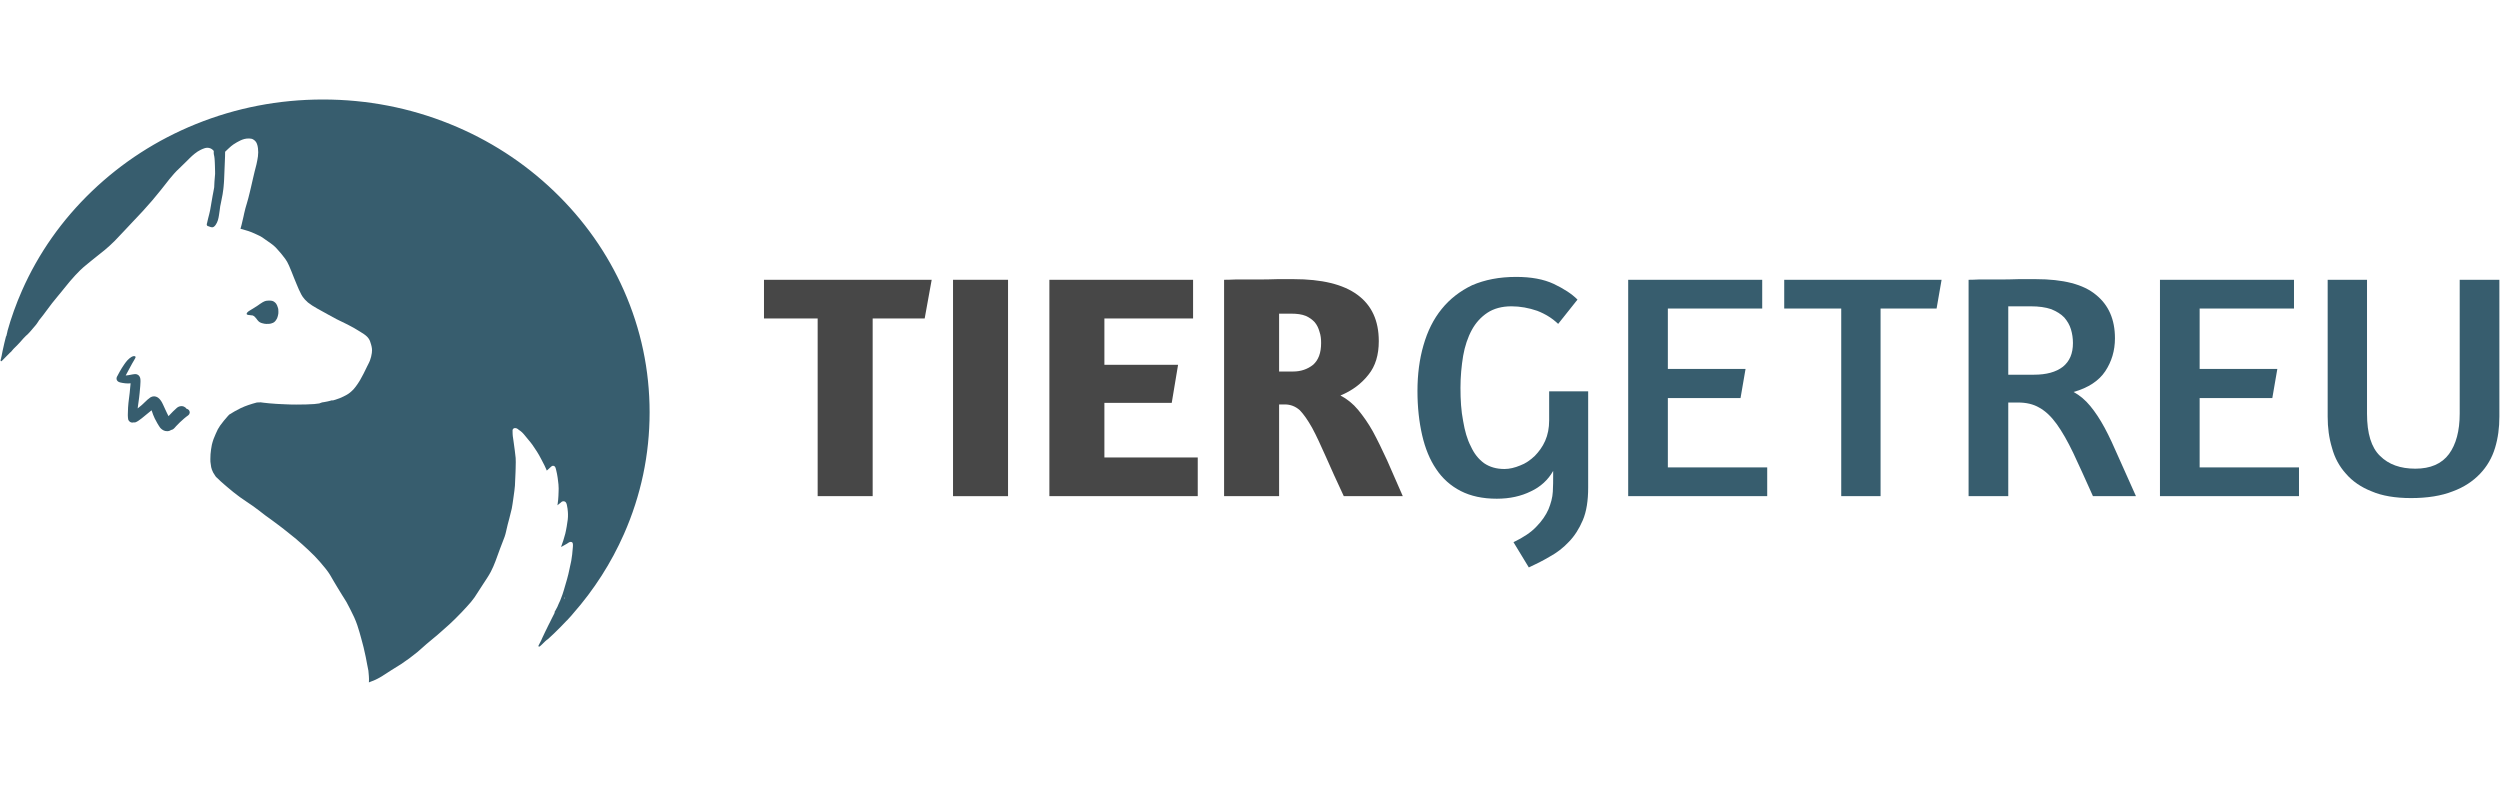
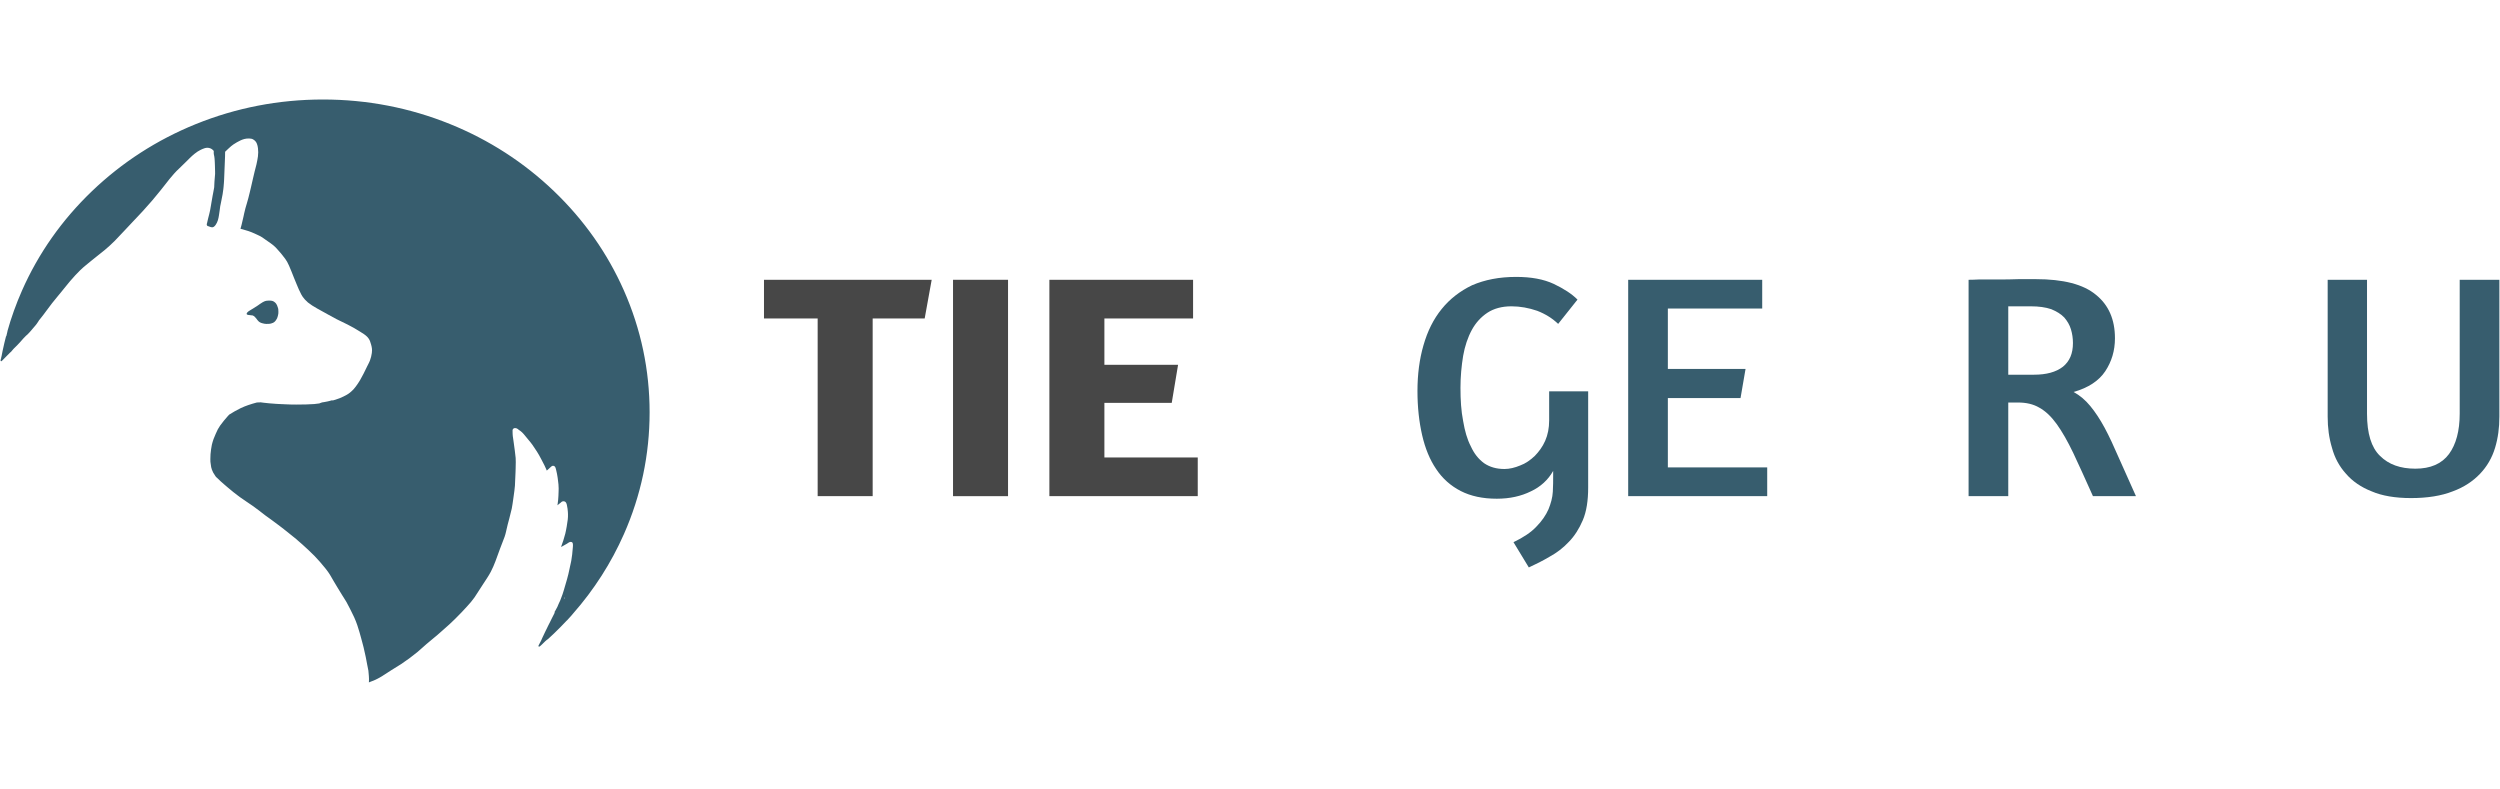
<svg xmlns="http://www.w3.org/2000/svg" width="100%" height="100%" viewBox="0 0 545 172" version="1.1" xml:space="preserve" style="fill-rule:evenodd;clip-rule:evenodd;stroke-linejoin:round;stroke-miterlimit:2;">
  <g transform="matrix(2.138,0,0,2.138,-294.798,-44.43)">
    <g transform="matrix(0.701,0,0,0.672,83.152,-23.716)">
      <g transform="matrix(48.496,0,0,48.496,189.107,141.5)">
        <path d="M0.505,-0.677L0.484,-0.556L0.328,-0.556L0.328,0L0.163,0L0.163,-0.556L0.002,-0.556L0.002,-0.677L0.505,-0.677Z" style="fill:rgb(71,71,71);fill-rule:nonzero;" />
      </g>
      <g transform="matrix(48.496,0,0,48.496,213.695,141.5)">
        <rect x="0.062" y="-0.677" width="0.165" height="0.677" style="fill:rgb(71,71,71);" />
      </g>
      <g transform="matrix(48.496,0,0,48.496,227.71,141.5)">
        <path d="M0.062,-0.677L0.493,-0.677L0.493,-0.556L0.227,-0.556L0.227,-0.411L0.448,-0.411L0.429,-0.292L0.227,-0.292L0.227,-0.121L0.507,-0.121L0.507,0L0.062,0L0.062,-0.677Z" style="fill:rgb(71,71,71);fill-rule:nonzero;" />
      </g>
      <g transform="matrix(48.496,0,0,48.496,253.122,141.5)">
-         <path d="M0.062,-0.677C0.068,-0.677 0.08,-0.677 0.098,-0.678L0.158,-0.678C0.18,-0.678 0.201,-0.678 0.222,-0.679L0.27,-0.679C0.355,-0.679 0.419,-0.663 0.462,-0.63C0.505,-0.597 0.526,-0.549 0.526,-0.485C0.526,-0.442 0.516,-0.407 0.495,-0.38C0.474,-0.352 0.446,-0.33 0.411,-0.315C0.431,-0.304 0.449,-0.289 0.464,-0.27C0.479,-0.251 0.494,-0.229 0.508,-0.203C0.522,-0.176 0.536,-0.146 0.551,-0.112C0.565,-0.078 0.581,-0.041 0.598,0L0.421,0C0.4,-0.047 0.382,-0.088 0.367,-0.124C0.352,-0.159 0.339,-0.189 0.326,-0.214C0.313,-0.238 0.301,-0.256 0.289,-0.269C0.276,-0.281 0.261,-0.287 0.244,-0.287L0.227,-0.287L0.227,0L0.062,0L0.062,-0.677ZM0.227,-0.39L0.269,-0.39C0.292,-0.39 0.312,-0.397 0.329,-0.411C0.345,-0.426 0.353,-0.448 0.353,-0.479C0.353,-0.492 0.352,-0.503 0.348,-0.515C0.345,-0.526 0.341,-0.535 0.334,-0.544C0.327,-0.552 0.318,-0.559 0.307,-0.564C0.295,-0.569 0.281,-0.571 0.264,-0.571L0.227,-0.571L0.227,-0.39Z" style="fill:rgb(71,71,71);fill-rule:nonzero;" />
-       </g>
+         </g>
    </g>
    <g transform="matrix(0.701,0,0,0.672,83.152,-23.716)">
      <g transform="matrix(48.496,0,0,48.496,282.171,141.5)">
        <path d="M0.331,0.144C0.361,0.129 0.384,0.113 0.4,0.095C0.416,0.078 0.428,0.06 0.436,0.041C0.443,0.023 0.448,0.005 0.449,-0.014C0.45,-0.032 0.45,-0.049 0.45,-0.065L0.45,-0.079C0.435,-0.051 0.412,-0.029 0.383,-0.015C0.354,0 0.32,0.008 0.281,0.008C0.239,0.008 0.203,0 0.173,-0.016C0.143,-0.032 0.118,-0.055 0.099,-0.085C0.08,-0.114 0.066,-0.15 0.057,-0.191C0.048,-0.232 0.043,-0.278 0.043,-0.329C0.043,-0.381 0.049,-0.429 0.061,-0.472C0.073,-0.516 0.091,-0.554 0.116,-0.586C0.14,-0.617 0.171,-0.642 0.207,-0.66C0.245,-0.677 0.288,-0.686 0.339,-0.686C0.384,-0.686 0.421,-0.679 0.452,-0.664C0.482,-0.649 0.506,-0.633 0.523,-0.615L0.465,-0.539C0.448,-0.556 0.427,-0.57 0.402,-0.58C0.377,-0.589 0.351,-0.594 0.325,-0.594C0.296,-0.594 0.272,-0.587 0.253,-0.574C0.234,-0.561 0.218,-0.543 0.206,-0.52C0.194,-0.497 0.185,-0.469 0.18,-0.439C0.175,-0.407 0.172,-0.374 0.172,-0.339C0.172,-0.301 0.174,-0.267 0.18,-0.235C0.185,-0.204 0.192,-0.178 0.203,-0.156C0.213,-0.133 0.226,-0.116 0.243,-0.103C0.26,-0.091 0.28,-0.085 0.304,-0.085C0.319,-0.085 0.335,-0.089 0.351,-0.096C0.367,-0.102 0.382,-0.113 0.395,-0.126C0.407,-0.139 0.418,-0.154 0.426,-0.173C0.434,-0.192 0.438,-0.213 0.438,-0.237L0.438,-0.328L0.555,-0.328L0.555,-0.027C0.555,0.014 0.55,0.048 0.539,0.075C0.528,0.102 0.514,0.125 0.497,0.143C0.48,0.162 0.461,0.177 0.44,0.189C0.419,0.202 0.398,0.213 0.377,0.223L0.331,0.144Z" style="fill:rgb(55,93,110);fill-rule:nonzero;" />
      </g>
      <g transform="matrix(48.496,0,0,48.496,311.512,141.5)">
        <path d="M0.07,-0.677L0.472,-0.677L0.472,-0.587L0.189,-0.587L0.189,-0.398L0.422,-0.398L0.407,-0.307L0.189,-0.307L0.189,-0.09L0.487,-0.09L0.487,0L0.07,0L0.07,-0.677Z" style="fill:rgb(55,93,110);fill-rule:nonzero;" />
      </g>
      <g transform="matrix(48.496,0,0,48.496,337.118,141.5)">
-         <path d="M0.482,-0.677L0.467,-0.587L0.299,-0.587L0.299,0L0.181,0L0.181,-0.587L0.01,-0.587L0.01,-0.677L0.482,-0.677Z" style="fill:rgb(55,93,110);fill-rule:nonzero;" />
-       </g>
+         </g>
      <g transform="matrix(48.496,0,0,48.496,361.026,141.5)">
        <path d="M0.07,-0.677C0.075,-0.677 0.085,-0.677 0.102,-0.678L0.158,-0.678C0.179,-0.678 0.199,-0.678 0.22,-0.679L0.271,-0.679C0.354,-0.679 0.414,-0.663 0.452,-0.63C0.49,-0.598 0.509,-0.553 0.509,-0.494C0.509,-0.455 0.499,-0.421 0.48,-0.391C0.461,-0.361 0.429,-0.339 0.385,-0.326C0.404,-0.315 0.42,-0.301 0.435,-0.282C0.45,-0.263 0.464,-0.241 0.478,-0.214C0.492,-0.187 0.506,-0.155 0.521,-0.119C0.536,-0.084 0.553,-0.044 0.572,0L0.443,0C0.42,-0.053 0.401,-0.098 0.384,-0.135C0.367,-0.172 0.35,-0.203 0.334,-0.226C0.318,-0.249 0.301,-0.266 0.282,-0.277C0.264,-0.288 0.243,-0.293 0.218,-0.293L0.189,-0.293L0.189,0L0.07,0L0.07,-0.677ZM0.189,-0.38L0.266,-0.38C0.303,-0.38 0.332,-0.388 0.353,-0.405C0.373,-0.422 0.383,-0.446 0.383,-0.479C0.383,-0.494 0.381,-0.508 0.377,-0.522C0.373,-0.536 0.366,-0.548 0.357,-0.559C0.347,-0.57 0.334,-0.578 0.318,-0.585C0.301,-0.591 0.281,-0.594 0.256,-0.594L0.189,-0.594L0.189,-0.38Z" style="fill:rgb(55,93,110);fill-rule:nonzero;" />
      </g>
      <g transform="matrix(48.496,0,0,48.496,388.863,141.5)">
-         <path d="M0.07,-0.677L0.472,-0.677L0.472,-0.587L0.189,-0.587L0.189,-0.398L0.422,-0.398L0.407,-0.307L0.189,-0.307L0.189,-0.09L0.487,-0.09L0.487,0L0.07,0L0.07,-0.677Z" style="fill:rgb(55,93,110);fill-rule:nonzero;" />
-       </g>
+         </g>
      <g transform="matrix(48.496,0,0,48.496,413.742,141.5)">
        <path d="M0.178,-0.677L0.178,-0.258C0.178,-0.196 0.191,-0.152 0.217,-0.126C0.243,-0.099 0.278,-0.086 0.323,-0.086C0.368,-0.086 0.402,-0.101 0.424,-0.132C0.445,-0.162 0.456,-0.204 0.456,-0.258L0.456,-0.677L0.575,-0.677L0.575,-0.249C0.575,-0.214 0.571,-0.182 0.562,-0.151C0.553,-0.12 0.538,-0.093 0.517,-0.07C0.496,-0.047 0.469,-0.028 0.435,-0.015C0.401,-0.001 0.359,0.006 0.31,0.006C0.263,0.006 0.223,-0.001 0.192,-0.015C0.16,-0.028 0.134,-0.047 0.115,-0.07C0.095,-0.093 0.081,-0.12 0.073,-0.151C0.064,-0.182 0.06,-0.214 0.06,-0.249L0.06,-0.677L0.178,-0.677Z" style="fill:rgb(55,93,110);fill-rule:nonzero;" />
      </g>
    </g>
    <g transform="matrix(0.402,0,0,0.385,32.541,-93.796)">
      <g transform="matrix(0.12,0,0,-0.12,329.593,377.215)">
        <path d="M0,-51.461C-1.164,-51.422 -2.336,-51.277 -3.535,-51.117C-4.684,-50.957 -5.742,-50.684 -7.231,-50.281C-8.422,-49.969 -9.402,-49.676 -10.234,-49.387C-12.309,-48.668 -13.977,-47.762 -15.332,-46.625C-15.902,-46.156 -16.434,-45.637 -16.961,-45.039C-17.109,-44.871 -17.25,-44.699 -17.387,-44.524L-17.52,-44.359C-17.645,-44.199 -17.769,-44.043 -17.898,-43.891L-17.996,-43.781L-18.066,-43.703C-18.551,-43.16 -19.152,-42.481 -19.66,-41.715C-20.023,-41.176 -20.379,-40.629 -20.711,-40.059C-20.805,-39.988 -20.895,-39.895 -20.984,-39.797C-21.371,-39.375 -21.738,-38.93 -22.094,-38.492L-22.246,-38.305L-22.41,-38.106L-22.477,-38.024L-22.539,-37.942L-22.66,-37.793C-22.957,-37.422 -23.254,-37.055 -23.559,-36.695C-23.754,-36.481 -23.949,-36.262 -24.141,-36.043C-24.531,-35.621 -24.902,-35.25 -25.273,-34.914C-25.602,-34.633 -25.945,-34.375 -26.285,-34.129C-26.578,-33.942 -26.875,-33.766 -27.184,-33.602C-27.871,-33.271 -28.645,-32.926 -29.512,-32.574C-29.537,-32.564 -29.561,-32.553 -29.586,-32.543L-29.588,-32.543C-29.598,-32.539 -29.607,-32.535 -29.617,-32.531C-30.309,-32.531 -31.016,-32.508 -31.719,-32.465C-33.113,-32.359 -34.301,-32.188 -35.356,-31.942C-36.328,-31.918 -37.152,-31.84 -37.875,-31.699C-38.379,-31.629 -38.914,-31.496 -39.508,-31.301C-40.148,-31.098 -40.648,-30.817 -41.035,-30.442L-41.113,-30.352L-41.18,-30.277L-41.258,-30.141L-41.309,-30.027L-41.367,-29.871C-41.383,-29.836 -41.398,-29.801 -41.418,-29.711C-41.434,-29.656 -41.441,-29.625 -41.445,-29.586L-41.465,-29.453L-41.481,-29.309C-41.481,-29.156 -41.465,-29.027 -41.422,-28.832C-41.445,-28.789 -41.457,-28.715 -41.457,-28.637C-41.457,-28.402 -41.371,-28.18 -41.313,-28.027C-41.266,-27.887 -41.18,-27.742 -41.035,-27.559C-40.988,-27.508 -40.938,-27.457 -40.883,-27.41L-40.773,-27.27L-40.699,-27.168C-40.602,-26.559 -40.098,-26.024 -39.731,-25.633C-39.102,-24.984 -38.426,-24.367 -37.723,-23.797C-37.168,-23.363 -36.574,-22.977 -35.969,-22.582L-35.402,-22.215C-34.621,-21.699 -33.844,-21.188 -33.051,-20.692C-32.508,-20.348 -31.973,-20.004 -31.426,-19.652C-30.484,-19.043 -29.539,-18.438 -28.574,-17.859C-28.356,-17.727 -28.133,-17.598 -27.898,-17.473C-27.566,-17.234 -27.242,-17 -26.906,-16.77L-26.82,-16.711L-26.707,-16.641L-26.606,-16.594C-25.148,-15.559 -23.641,-14.59 -21.828,-13.43L-20.691,-12.699L-19.66,-12.051L-19.344,-11.797L-19.012,-11.547C-18.734,-11.344 -18.461,-11.145 -18.188,-10.949L-18.02,-10.824L-17.875,-10.727L-17.555,-10.496L-16.668,-9.859C-16.16,-9.488 -15.66,-9.117 -15.156,-8.742L-14.941,-8.57L-14.469,-8.211L-14.316,-8.109C-13.941,-7.832 -13.566,-7.555 -13.188,-7.289L-12.633,-6.906L-12.449,-6.781L-12.356,-6.719C-11.813,-6.352 -11.262,-5.988 -10.691,-5.641C-9.586,-4.813 -8.652,-4.184 -7.672,-3.598C-6.672,-2.992 -5.527,-2.391 -4.172,-1.758C-3.434,-1.398 -2.625,-1.145 -1.863,-0.914C-1.148,-0.688 -0.32,-0.492 0.598,-0.336C1.766,-0.172 3.051,-0.067 4.523,-0.016L4.801,-0.016L5.078,-0.012C5.52,-0.012 5.957,-0.031 6.394,-0.067C6.984,-0.012 7.559,0.012 8.106,0.012C9.414,0.012 10.703,-0.145 11.934,-0.453C13.582,-0.906 14.953,-1.512 16.133,-2.301C17.856,-3.445 19.344,-4.84 20.555,-6.438C21.453,-7.617 22.125,-9.024 22.555,-9.981C22.914,-10.774 23.184,-11.613 23.422,-12.355L23.453,-12.461L23.484,-12.563C23.582,-12.879 23.684,-13.195 23.797,-13.535L23.945,-13.949C24.426,-15.274 25.09,-17.09 25.316,-18.859C25.527,-20.574 25.539,-22.461 25.547,-23.711L25.559,-24.336C25.559,-24.41 25.559,-24.488 25.562,-24.563L25.562,-25.352C25.559,-26.172 25.527,-27.016 25.48,-27.918L25.492,-27.918C25.49,-27.922 25.488,-27.928 25.486,-27.935L25.457,-28.02L25.453,-28.219L25.445,-28.336C25.434,-28.445 25.426,-28.555 25.418,-28.664L25.387,-28.945L25.367,-29.168C25.227,-30.508 24.891,-31.895 24.582,-33.176L24.402,-33.965L24.297,-34.375C23.949,-35.789 23.551,-37.387 22.895,-38.922C22.313,-40.277 21.504,-41.695 20.422,-43.266C19.273,-44.93 18.113,-46.262 16.875,-47.344C15.926,-48.156 14.828,-48.859 13.629,-49.442L13.422,-49.227C12.684,-49.609 11.844,-49.969 10.926,-50.289C10.52,-50.422 10.074,-50.539 9.578,-50.672L9.465,-50.699L9.223,-50.758L9.027,-50.805C8.484,-50.957 7.84,-51.078 6.945,-51.192C6.086,-51.281 5.394,-51.34 4.762,-51.367C4.434,-51.379 4.098,-51.391 3.766,-51.391C3.445,-51.391 3.125,-51.379 2.805,-51.348C1.926,-51.434 1.203,-51.473 0.586,-51.473C0.391,-51.473 0.195,-51.469 0,-51.461Z" style="fill:rgb(55,93,110);fill-rule:nonzero;" />
      </g>
      <g transform="matrix(0.12,0,0,-0.12,303.926,391.973)">
-         <path d="M0,-164.711C-2.332,-164.188 -4.477,-162.801 -6.305,-161.543C-8.211,-160.238 -9.793,-158.391 -10.785,-157.07C-11.688,-155.859 -12.496,-154.492 -13.223,-153.262L-13.285,-153.152L-13.883,-152.137C-14.988,-150.289 -15.801,-148.879 -16.516,-147.574C-18.262,-144.402 -20.008,-141.012 -21.863,-137.215C-24.551,-131.695 -26.414,-125.789 -28.219,-120.078L-28.516,-119.133L-28.523,-119.125C-28.527,-119.125 -28.527,-119.129 -28.531,-119.129L-29.379,-119.805L-29.559,-119.953L-29.742,-120.098L-29.82,-120.16L-29.945,-120.266L-30.074,-120.367L-30.18,-120.457L-30.297,-120.547L-30.426,-120.652L-30.598,-120.793L-30.824,-120.977C-34.906,-124.324 -38.898,-127.789 -42.418,-130.848L-44.496,-132.652C-47.758,-135.477 -51.656,-138.762 -55.813,-141.73C-57.574,-142.98 -59.488,-144.262 -61.566,-145.195C-62.625,-145.676 -63.82,-145.93 -65.02,-145.93C-65.469,-145.93 -65.898,-145.898 -66.305,-145.84C-67.242,-146.098 -68.195,-146.23 -69.129,-146.23C-70.836,-146.23 -72.461,-145.781 -73.828,-144.926C-75.895,-143.625 -77.281,-141.824 -77.945,-139.57C-78.184,-138.781 -78.242,-138.035 -78.289,-137.281C-78.313,-136.973 -78.344,-136.664 -78.375,-136.355L-78.398,-136.113L-78.477,-135.402L-78.582,-134.449C-78.719,-133.18 -78.777,-131.848 -78.777,-130.254L-78.777,-129.93C-78.777,-129.004 -78.762,-128.055 -78.738,-127.07C-78.629,-122.484 -78.5,-117.617 -78.27,-112.938C-77.922,-105.863 -77.031,-98.699 -76.16,-91.68L-76.133,-91.438C-75.723,-88.152 -75.289,-84.656 -74.918,-81.184C-74.68,-78.941 -74.481,-76.629 -74.301,-74.586L-74.266,-74.188L-74.207,-73.484L-74.145,-72.773L-74.125,-72.563L-74.035,-71.535C-73.953,-70.621 -73.871,-69.707 -73.781,-68.793L-73.633,-67.309C-73.504,-66.039 -73.379,-64.773 -73.258,-63.508C-73.145,-62.336 -73.039,-61.168 -72.938,-59.996L-72.926,-59.879L-72.918,-59.766L-72.906,-59.633L-72.906,-59.492C-72.961,-59.496 -73.016,-59.504 -73.07,-59.508C-74.609,-59.695 -76.191,-59.809 -77.797,-59.844L-77.965,-59.848L-78.129,-59.852L-78.266,-59.852L-78.371,-59.855L-78.836,-59.855C-80.672,-59.855 -82.512,-59.75 -84.313,-59.535C-88.484,-59.039 -91.809,-58.453 -94.766,-57.695C-97.164,-57.07 -98.797,-56.25 -100.055,-55.035C-101.699,-53.449 -102.676,-51.242 -102.668,-49.133L-102.668,-49.031C-102.625,-47.469 -102.313,-46.129 -101.715,-44.938C-101.461,-44.434 -101.191,-43.945 -100.914,-43.445L-100.766,-43.18L-100.434,-42.59L-99.898,-41.512C-98.793,-39.273 -97.508,-36.688 -96.219,-34.316C-94.867,-31.824 -93.387,-29.18 -91.555,-25.996C-89.867,-23.063 -88.035,-20.293 -86.152,-17.477C-84.234,-14.602 -82.109,-11.543 -79.555,-8.629C-76.953,-5.742 -74.367,-3.484 -71.648,-1.727C-70.516,-0.992 -68.984,-0.098 -67.203,0.305C-66.559,0.449 -65.961,0.519 -65.426,0.519C-64.629,0.519 -63.953,0.352 -63.414,0.016C-62.93,-0.281 -62.367,-0.918 -62.363,-1.742C-62.363,-1.852 -62.375,-1.961 -62.387,-2.074C-62.551,-2.945 -62.984,-3.773 -63.332,-4.445L-63.422,-4.613C-64.051,-5.84 -64.711,-7.051 -65.375,-8.254C-65.879,-9.168 -66.395,-10.074 -66.91,-10.977L-67.25,-11.578C-68.047,-12.957 -68.895,-14.445 -69.719,-15.984L-69.828,-16.195L-69.941,-16.402C-72.34,-20.898 -74.695,-25.434 -77.133,-30.27L-77.492,-30.981L-78.664,-33.301C-79.707,-35.352 -80.797,-37.453 -81.867,-39.52L-82.387,-40.523L-82.695,-41.113L-82.754,-41.223L-83.039,-41.783L-83.273,-42.23L-83.265,-42.23L-83.27,-42.238C-83.227,-42.234 -83.18,-42.23 -83.133,-42.23L-82.797,-42.207C-82.547,-42.191 -82.285,-42.184 -82.02,-42.176L-81.777,-42.168C-78.488,-41.871 -75.301,-41.219 -72.219,-40.586L-72.102,-40.563C-70.981,-40.336 -69.867,-40.113 -68.742,-39.898C-67.664,-39.703 -66.504,-39.504 -65.301,-39.383L-65.164,-39.367L-64.961,-39.348C-64.207,-39.277 -63.492,-39.215 -62.789,-39.215C-61.856,-39.215 -61.055,-39.324 -60.34,-39.547C-58.438,-40.129 -56.93,-41 -55.727,-42.211C-54.113,-43.832 -53.348,-45.703 -52.809,-47.32C-52.254,-48.945 -52.156,-50.949 -52.082,-52.559C-52.047,-53.332 -52.027,-54.102 -52.027,-54.906C-52.027,-55.387 -52.031,-55.883 -52.043,-56.398C-52.102,-59.051 -52.254,-61.926 -52.504,-65.184C-52.906,-70.316 -53.348,-75.453 -53.793,-80.582C-54.383,-87.402 -55.309,-94.313 -56.203,-101.035L-56.246,-101.352C-56.664,-104.406 -57.074,-107.461 -57.457,-110.52C-57.613,-111.75 -57.758,-112.98 -57.887,-114.215L-57.93,-114.602L-57.944,-114.834L-57.961,-114.984C-57.958,-114.982 -57.956,-114.98 -57.953,-114.977L-57.953,-114.98C-57.77,-114.816 -57.586,-114.652 -57.387,-114.48L-57.012,-114.148L-56.895,-114.047L-56.75,-113.922C-56.242,-113.477 -55.723,-113.031 -55.176,-112.563L-55.182,-112.556C-55.176,-112.551 -55.17,-112.546 -55.164,-112.54L-55.07,-112.473L-54.973,-112.395L-54.598,-112.074L-54.219,-111.754L-53.809,-111.406L-53.316,-110.992L-52.828,-110.578L-52.262,-110.094C-51.391,-109.348 -50.516,-108.598 -49.648,-107.844C-46.652,-105.145 -44.016,-102.566 -41.59,-99.965C-40.242,-98.52 -39.012,-97.219 -37.563,-95.945C-36.93,-95.387 -36.281,-94.867 -35.563,-94.293L-35.469,-94.219L-35.125,-93.941C-34.836,-93.711 -34.547,-93.48 -34.262,-93.242L-34.148,-93.148L-34.059,-93.07C-31.996,-90.992 -29.758,-89.617 -27.227,-88.855C-26.074,-88.504 -24.852,-88.324 -23.598,-88.324C-20.621,-88.324 -17.523,-89.367 -14.879,-91.266C-12.902,-92.691 -11.301,-94.633 -10.125,-96.164C-7.062,-100.188 -5.02,-104.883 -3.031,-109.441L-2.82,-109.93C-2.488,-110.695 -2.156,-111.453 -1.82,-112.207C-1.168,-113.676 -0.531,-115.148 0.106,-116.625L0.246,-116.949L0.356,-117.207C1.496,-119.867 2.793,-122.879 4.191,-125.727C5.16,-127.695 6.109,-129.676 7.055,-131.656L7.195,-131.93L7.237,-131.995L7.254,-132.031L7.257,-132.028L7.262,-132.035L7.52,-131.746L8.922,-130.148L9.746,-129.227L9.91,-129.043L9.996,-128.945C12,-126.707 14.488,-123.922 16.969,-121.422C17.887,-120.5 18.828,-119.598 19.769,-118.699C20.5,-118.004 21.227,-117.309 21.945,-116.602C22.125,-116.43 22.301,-116.254 22.48,-116.074L22.621,-115.934L22.898,-115.652C24.363,-114.168 25.875,-112.633 27.738,-111.68C30.109,-110.465 32.305,-109.875 34.457,-109.875C36.34,-109.875 38.18,-110.246 39.637,-110.922C42.211,-112.117 44.207,-113.793 45.418,-115.777C47.383,-116.133 49.195,-117.223 50.391,-118.766C51.449,-120.137 52.035,-121.883 52.047,-123.684C52.047,-124.117 52.02,-124.535 51.969,-124.93C51.66,-127.07 50.582,-128.914 48.938,-130.125C45.695,-132.48 42.664,-135.086 40.074,-137.344C33.981,-142.813 28.301,-148.488 23.199,-154.211L22.875,-154.598C22.281,-155.297 21.691,-155.996 21.106,-156.699L20.984,-156.844C19.707,-158.375 18.391,-159.957 16.656,-161.004C15.32,-161.828 14.039,-162.332 12.844,-162.5C11.789,-163.246 10.77,-163.813 9.727,-164.223C8.023,-164.902 6.277,-165.23 4.387,-165.23C3.012,-165.23 1.574,-165.063 0,-164.711Z" style="fill:rgb(55,93,110);fill-rule:nonzero;" />
-       </g>
+         </g>
      <g transform="matrix(0.12,0,0,-0.12,355.605,323.968)">
        <path d="M0,-1286.27L0.023,-1286.16L0.047,-1285.86L0.07,-1285.75C0.113,-1285.33 0.152,-1284.9 0.184,-1284.48C0.457,-1280.76 0.305,-1277.18 0.117,-1274.16L0.117,-1273.83C0.109,-1273.75 0.106,-1273.66 0.102,-1273.57L0.086,-1273.38L0.055,-1273L0.043,-1272.8C0.008,-1272.32 -0.023,-1271.84 -0.051,-1271.36C-0.242,-1268.02 -0.461,-1264.25 -0.961,-1260.54C-1.496,-1256.76 -2.297,-1252.96 -3.086,-1249.22L-3.316,-1248.11C-3.887,-1245.24 -4.43,-1242.16 -4.926,-1239.27L-5.074,-1238.47L-5.102,-1238.3L-5.187,-1237.83C-5.609,-1235.44 -6.055,-1232.92 -6.531,-1230.44C-7.855,-1223.71 -9.356,-1216.69 -11.117,-1208.98C-12.02,-1205.09 -13.098,-1200.98 -13.981,-1197.61L-14.008,-1197.5L-14.051,-1197.34C-14.465,-1195.76 -14.875,-1194.18 -15.285,-1192.59L-16.051,-1189.61L-16.086,-1189.46L-16.207,-1188.99L-16.305,-1188.62C-17.191,-1185.18 -18.289,-1180.89 -19.418,-1176.9L-19.863,-1175.35L-19.926,-1175.12L-19.973,-1174.97L-20.074,-1174.61C-21.441,-1169.82 -22.852,-1164.86 -24.438,-1159.99C-26.297,-1154.29 -28.539,-1148.39 -31.094,-1142.48C-33.211,-1137.6 -35.688,-1132.48 -37.68,-1128.38L-37.773,-1128.18L-38.731,-1126.19L-40.184,-1123.18L-40.246,-1123.04L-40.34,-1122.84C-42.406,-1118.54 -44.75,-1113.65 -47.309,-1109C-49.191,-1105.57 -51.258,-1102.21 -53.258,-1098.96L-53.34,-1098.83L-53.461,-1098.63C-54.336,-1097.21 -55.207,-1095.79 -56.066,-1094.37C-58.766,-1089.89 -61.547,-1085.15 -65.09,-1078.98L-67.949,-1074.02L-68.348,-1073.33L-68.719,-1072.68L-69.07,-1072.07L-69.367,-1071.57L-69.426,-1071.46C-70.848,-1068.99 -72.27,-1066.52 -73.68,-1064.04C-74.883,-1061.94 -76.07,-1059.79 -77.223,-1057.69L-77.469,-1057.23L-77.559,-1057.07L-77.664,-1056.88C-78.781,-1054.84 -80.473,-1051.74 -82.109,-1048.94C-83.309,-1046.89 -84.676,-1044.73 -86.18,-1042.53C-87.094,-1041.18 -88.035,-1039.86 -88.977,-1038.57L-88.982,-1038.57C-88.986,-1038.57 -88.989,-1038.56 -88.993,-1038.56L-89.039,-1038.48L-89.117,-1038.38L-89.195,-1038.27L-89.488,-1037.87L-89.586,-1037.73L-89.664,-1037.63L-89.805,-1037.44L-89.981,-1037.21L-90.039,-1037.12L-90.113,-1037.03L-90.176,-1036.94L-90.273,-1036.81L-90.473,-1036.55L-90.633,-1036.33L-90.64,-1036.34L-90.644,-1036.34L-90.703,-1036.24L-90.766,-1036.16L-90.887,-1036L-91.051,-1035.78L-91.059,-1035.79L-91.148,-1035.65L-91.219,-1035.56L-91.226,-1035.57C-91.228,-1035.56 -91.23,-1035.56 -91.232,-1035.56L-91.297,-1035.45C-91.488,-1035.21 -91.676,-1034.96 -91.859,-1034.72L-92.008,-1034.53L-92.457,-1033.94L-92.52,-1033.86L-92.586,-1033.78L-92.664,-1033.68L-92.727,-1033.6C-92.727,-1033.6 -92.805,-1033.5 -92.805,-1033.49C-95.902,-1029.48 -99.285,-1025.28 -103.445,-1020.25C-110.629,-1011.55 -118.68,-1002.93 -128.047,-993.875C-136.027,-986.156 -144.676,-977.902 -153.84,-969.824C-159.969,-964.457 -165.91,-959.531 -173.043,-953.652C-174.957,-952.074 -176.871,-950.5 -178.789,-948.934L-179.816,-948.027C-181.883,-946.211 -184.242,-944.324 -187.246,-942.094C-188.594,-941.023 -189.938,-939.961 -191.285,-938.906C-193.434,-937.219 -195.59,-935.543 -197.746,-933.867L-198.652,-933.164L-199.84,-932.242L-199.941,-932.164L-205.227,-928.062C-207.578,-926.226 -210.207,-924.273 -212.523,-922.551C-214.531,-921.066 -216.531,-919.578 -218.516,-918.062C-221.809,-915.539 -225.113,-912.809 -227.766,-910.609L-227.895,-910.504L-228.066,-910.359L-228.844,-909.719L-228.973,-909.613L-229.141,-909.477C-230.012,-908.754 -230.883,-908.031 -231.766,-907.316C-235.836,-903.988 -240.176,-900.652 -245.422,-896.824C-249.602,-893.793 -253.895,-890.773 -257.348,-888.348L-257.512,-888.234L-257.805,-888.031C-262.512,-884.726 -267.848,-880.977 -272.961,-877.141C-282.18,-870.23 -291.078,-862.402 -298.961,-855.469L-299.07,-855.375L-299.645,-854.867L-300.492,-854.109L-300.672,-853.949L-301.93,-852.828C-303.184,-851.711 -304.437,-850.59 -305.695,-849.461C-308.535,-846.914 -310.66,-844.965 -312.586,-843.144L-312.766,-842.973L-312.988,-842.766L-313.133,-842.629L-313.234,-842.531C-316.242,-839.672 -318.879,-837.031 -321.293,-834.453L-321.367,-834.371L-321.578,-834.148L-321.762,-833.953L-321.941,-833.766L-322.039,-833.726L-322.328,-833.629L-322.613,-833.531L-323.859,-831.695L-324.492,-830.75C-326.469,-827.773 -327.883,-825.437 -329.078,-823.18C-330.098,-820.992 -331.008,-818.816 -331.781,-816.715C-332.348,-814.953 -332.852,-813.117 -333.273,-811.262C-333.992,-807.48 -334.527,-803.547 -334.859,-799.566C-334.949,-797.535 -334.992,-795.598 -334.992,-793.637C-334.988,-790.383 -334.883,-786.902 -334.66,-782.988C-334.098,-775.816 -333.148,-768.73 -331.836,-761.938C-330.941,-757.969 -329.785,-753.887 -328.305,-749.461C-326.867,-745.492 -325.258,-741.594 -323.738,-737.938C-322.098,-734.004 -320.645,-730.746 -319.168,-727.684C-317.77,-725.059 -316.219,-722.445 -314.426,-719.703C-309.391,-712.418 -303.805,-705.223 -297.82,-698.316C-296.891,-697.281 -295.945,-696.258 -294.996,-695.25C-287.047,-689.965 -279.07,-685.273 -271.289,-681.297C-265.566,-678.476 -260.25,-676.211 -255.043,-674.367L-251.543,-673.187C-249.734,-672.582 -247.926,-671.976 -246.121,-671.351C-242.797,-670.242 -239.769,-669.355 -236.871,-668.641C-236.273,-668.59 -235.688,-668.559 -235.105,-668.531C-232.887,-668.43 -230.672,-668.336 -228.453,-668.254C-226.711,-668.527 -224.84,-668.797 -222.738,-669.078C-215.033,-670.073 -206.943,-670.823 -196.576,-671.553L-196.621,-671.574L-196.459,-671.564L-196.43,-671.57L-196.289,-671.566L-196.004,-671.586L-195.324,-671.609L-194.805,-671.644L-194.676,-671.652L-193.402,-671.738L-193.137,-671.746L-192.809,-671.789C-192.664,-671.797 -192.535,-671.805 -192.406,-671.816L-191.578,-671.863L-186.543,-672.101L-185.602,-672.148L-184.316,-672.207L-182.863,-672.273L-178.793,-672.461L-175.961,-672.601L-175.824,-672.609C-172.211,-672.785 -168.113,-672.988 -164.031,-673.078C-161.199,-673.148 -157.898,-673.184 -153.648,-673.184C-146.023,-673.184 -138.102,-673.027 -132.809,-672.91C-126.652,-672.789 -121.008,-672.508 -115.555,-672.055C-111.988,-671.766 -108.332,-671.297 -104.684,-670.668C-104.445,-670.555 -104.195,-670.445 -103.941,-670.336L-103.711,-670.238L-103.602,-670.191L-103.137,-669.996C-102.156,-669.574 -101.168,-669.219 -99.891,-668.781L-99.734,-668.723L-99.5,-668.644L-98.93,-668.449L-98.813,-668.414C-97.273,-668.172 -95.648,-667.91 -94.023,-667.613L-92.891,-667.402L-92.672,-667.363L-92.559,-667.34L-92.422,-667.313C-90.781,-667.008 -88.738,-666.625 -86.77,-666.156C-85.531,-665.859 -84.305,-665.539 -83.074,-665.199L-82.93,-665.156L-82.516,-665.051C-81.602,-664.82 -80.676,-664.543 -79.813,-664.289L-79.586,-664.223L-79.488,-664.191L-78.945,-664.031L-78.242,-663.828C-77.418,-663.828 -76.688,-663.898 -76.004,-664.039C-74.094,-663.484 -72.199,-662.914 -70.375,-662.34C-64.734,-660.535 -59.297,-658.289 -53.762,-655.469C-49.305,-653.199 -44.191,-650.469 -39.902,-646.789C-36.863,-644.184 -34.207,-641.562 -31.777,-638.773C-30.258,-637.035 -28.91,-635.191 -27.43,-633.137C-24.152,-628.543 -21.125,-623.781 -18.426,-618.973C-13.406,-610.047 -9.039,-600.609 -4.816,-591.484L-4.754,-591.348L-3.793,-589.273C-3.172,-587.93 -2.508,-586.574 -1.695,-584.949L-1.641,-584.836C-0.309,-582.141 1.203,-579.086 2.289,-576.059C4.25,-570.586 5.605,-564.938 6.324,-559.269C6.594,-557.148 6.727,-555.215 6.723,-553.363C6.719,-551.938 6.633,-550.551 6.469,-549.133C6.141,-546.336 5.481,-543.555 4.82,-540.965C4.199,-538.601 3.434,-535.824 2.445,-533.16C1.047,-529.418 -1.203,-525.91 -4.062,-523.023C-8.043,-518.98 -12.938,-515.855 -17.684,-512.824L-18.703,-512.172C-19.508,-511.66 -20.305,-511.148 -21.102,-510.633L-21.797,-510.184L-21.926,-510.098L-22.062,-510.012C-24.918,-508.172 -28.152,-506.082 -31.406,-504.141C-40.094,-498.957 -49.137,-494.348 -58.414,-489.695L-59.125,-489.34L-60.203,-488.797L-60.582,-488.609L-60.996,-488.402L-61.125,-488.34L-61.395,-488.199C-63.52,-487.125 -65.926,-485.906 -68.176,-484.695C-74.313,-481.406 -80.461,-477.816 -85.891,-474.648L-86.301,-474.41C-89.32,-472.641 -92.277,-470.914 -95.246,-469.215L-98.414,-467.406C-105.504,-463.363 -112.836,-459.184 -119.867,-454.508C-123.531,-452 -126.301,-449.93 -128.836,-447.793C-130.887,-445.887 -132.949,-443.793 -135.144,-441.387C-136.691,-439.559 -138.227,-437.555 -139.84,-435.266C-140.945,-433.551 -141.957,-431.805 -142.934,-429.926C-144.492,-426.738 -146.305,-422.976 -147.922,-419.219C-148.863,-417.039 -149.742,-414.836 -150.566,-412.766L-150.633,-412.601C-151.258,-411.035 -151.883,-409.473 -152.527,-407.914C-154.137,-404.035 -156.234,-398.898 -158.188,-393.555C-158.953,-391.465 -159.766,-389.367 -160.5,-387.476L-160.66,-387.062L-160.781,-386.75C-161.547,-384.781 -162.43,-382.488 -163.262,-380.199C-164.856,-375.809 -166.656,-371.32 -168.758,-366.476C-170.148,-363.301 -171.324,-360.672 -172.707,-358.109C-173.992,-355.738 -175.391,-353.594 -176.602,-351.769C-179.168,-348 -182.133,-344.195 -184.098,-341.676L-185.727,-339.57C-188.082,-336.504 -190.375,-333.785 -192.727,-331.258C-194.293,-329.324 -195.769,-327.633 -197.242,-326.094C-199.977,-323.223 -203.309,-320.351 -207.727,-317.055C-209.594,-315.66 -211.582,-314.23 -213.234,-313.043L-213.602,-312.777L-213.711,-312.695L-214.457,-312.16C-215.879,-311.137 -217.297,-310.113 -218.711,-309.07C-219.039,-308.832 -219.359,-308.59 -219.676,-308.348L-219.977,-308.125L-220.285,-307.891L-220.934,-307.406C-223.707,-305.313 -226.574,-303.148 -229.684,-301.488C-231.363,-300.594 -233.164,-299.726 -234.609,-299.031L-236.238,-298.238L-237.539,-297.601C-239.016,-296.875 -240.488,-296.152 -241.981,-295.465C-246.035,-293.617 -250.023,-291.836 -254.188,-290.387C-258.984,-288.723 -263.051,-287.445 -266.992,-286.367C-268.43,-285.976 -269.875,-285.617 -271.305,-285.277C-271.313,-285.207 -271.301,-285.164 -271.277,-285.094C-270.426,-282.098 -269.676,-279.234 -268.988,-276.34C-267.437,-269.828 -266.078,-263.719 -264.824,-257.664C-264.547,-256.316 -264.273,-254.965 -264.004,-253.609L-263.879,-253L-263.516,-251.207C-262.586,-246.762 -261.742,-243.156 -260.863,-239.859C-260.09,-236.922 -259.246,-233.992 -258.516,-231.476L-258.41,-231.098L-257.711,-228.656C-255.559,-221.101 -253.563,-213.199 -251.609,-204.496C-250.879,-201.211 -250.129,-197.926 -249.379,-194.644L-249.34,-194.465L-249.184,-193.777L-249.098,-193.398C-247.766,-187.527 -246.109,-180.223 -244.672,-173.297C-243.664,-168.359 -242.648,-163.519 -241.367,-158.59L-240.801,-156.367L-240.734,-156.121C-239.746,-152.281 -238.512,-147.504 -237.523,-142.973C-236.141,-136.484 -235.125,-130.777 -234.422,-125.523C-234.039,-122.543 -233.844,-119.457 -233.844,-116.355C-233.844,-113.422 -234.019,-110.414 -234.359,-107.418C-234.781,-103.676 -235.5,-100.488 -236.563,-97.672C-237.434,-95.379 -238.395,-93.648 -239.496,-92.383L-239.91,-91.898C-240.414,-91.301 -240.84,-90.812 -241.336,-90.375C-242.359,-89.469 -243.297,-88.758 -244.383,-88.07C-246.621,-86.66 -249.582,-85.941 -253.18,-85.941L-253.637,-85.945C-257.348,-86.004 -260.43,-86.23 -263.418,-87.137C-266.363,-88.027 -268.945,-89.027 -271.305,-90.184C-276.418,-92.719 -281.324,-95.637 -286.301,-99.101C-289.691,-101.449 -292.699,-104.34 -295.648,-107.172L-296.465,-107.957L-297.633,-109.078C-300,-111.328 -302.012,-113.332 -303.789,-115.211C-303.824,-118.949 -303.883,-122.414 -303.973,-125.809C-304.129,-131.957 -304.402,-138.246 -304.645,-143.797L-304.656,-144.125L-304.859,-148.918C-304.992,-152.051 -305.106,-155.188 -305.219,-158.359L-305.25,-159.23L-305.273,-159.945L-305.277,-160.137C-305.453,-165.191 -305.652,-170.578 -305.902,-175.938C-305.957,-177.086 -306.016,-178.234 -306.078,-179.383C-306.164,-180.953 -306.258,-182.519 -306.363,-184.086L-306.395,-184.57L-306.434,-184.984L-306.473,-185.539L-306.508,-186.082L-306.516,-186.387L-306.52,-186.504C-306.52,-186.504 -306.519,-186.517 -306.518,-186.53L-306.57,-186.328C-306.571,-186.343 -306.572,-186.359 -306.573,-186.374L-306.574,-186.367C-306.613,-187.008 -306.652,-187.648 -306.699,-188.281C-306.742,-188.934 -306.793,-189.582 -306.844,-190.223L-306.867,-190.539L-306.898,-190.887L-306.906,-190.988L-306.918,-191.125C-306.922,-191.203 -306.926,-191.277 -306.941,-191.402C-306.945,-191.461 -306.949,-191.519 -306.957,-191.59L-306.947,-191.59C-306.948,-191.598 -306.949,-191.605 -306.949,-191.613L-306.973,-191.75L-306.984,-191.883L-306.973,-191.883C-306.973,-191.885 -306.974,-191.887 -306.974,-191.89L-306.992,-192.004C-306.996,-192.035 -306.996,-192.07 -307.008,-192.184C-307.012,-192.184 -307.02,-192.289 -307.02,-192.289L-307.031,-192.402L-307.043,-192.543L-307.033,-192.543C-307.034,-192.55 -307.035,-192.558 -307.035,-192.565L-307.055,-192.672C-307.078,-192.891 -307.098,-193.109 -307.117,-193.328L-307.107,-193.328C-307.108,-193.333 -307.108,-193.339 -307.109,-193.344L-307.129,-193.445L-307.191,-194.105L-307.324,-195.406L-307.406,-196.184L-307.57,-197.719C-308.059,-202.215 -308.539,-205.766 -309.082,-208.887C-309.93,-213.691 -310.856,-218.539 -311.754,-223.226L-311.875,-223.859L-311.973,-224.348L-312.117,-225.133C-312.535,-227.293 -312.949,-229.449 -313.359,-231.609C-313.574,-232.75 -313.828,-233.945 -314.129,-235.277L-314.504,-238.238L-314.719,-239.957L-315.023,-242.332L-315.32,-244.688C-315.848,-248.672 -316.414,-252.613 -316.848,-255.598C-317.328,-258.824 -317.969,-262.617 -319.047,-266.238C-320.16,-269.973 -321.711,-273.363 -323.656,-276.324C-324.113,-277.023 -324.668,-277.84 -325.328,-278.617C-325.918,-279.313 -326.609,-279.969 -327.383,-280.566C-328.602,-281.496 -329.84,-281.965 -331.066,-281.965C-331.52,-281.961 -331.965,-281.875 -332.289,-281.813L-332.551,-281.769C-332.988,-281.687 -333.418,-281.601 -333.922,-281.5C-335.75,-281.121 -337.078,-280.566 -338.113,-279.758C-338.191,-279.781 -338.301,-279.781 -338.387,-279.781C-338.434,-279.781 -338.48,-279.781 -338.527,-279.777C-340.293,-279.687 -341.66,-278.793 -342.285,-277.316L-342.34,-277.18L-342.383,-277.066C-342.539,-276.605 -342.613,-276.137 -342.613,-275.625C-342.613,-275.391 -342.598,-275.144 -342.566,-274.883C-342.527,-274.57 -342.437,-274.262 -342.348,-273.957L-342.242,-273.613C-342.09,-273.066 -341.957,-272.516 -341.824,-271.961C-341.656,-271.215 -341.496,-270.457 -341.34,-269.699L-341.078,-268.449C-340.488,-265.633 -339.945,-263.242 -339.367,-260.938L-338.766,-258.512C-338.32,-256.738 -337.871,-254.965 -337.453,-253.188C-336.777,-250.324 -336.168,-247.438 -335.723,-245.328L-335.691,-245.16L-335.484,-244.152C-334.762,-240.34 -334.133,-236.312 -333.578,-232.762L-333.504,-232.301L-333.441,-231.906L-333.406,-231.695L-332.902,-228.469C-332.172,-223.758 -331.258,-217.894 -330.172,-212.062C-329.965,-210.918 -329.75,-209.777 -329.535,-208.641L-329.356,-207.684L-329.324,-207.48L-329.305,-207.379C-328.656,-203.941 -327.848,-199.664 -327.203,-195.578C-327.078,-194.773 -326.961,-193.973 -326.844,-193.168L-326.754,-190.367L-326.746,-190.101C-326.641,-187.043 -326.535,-183.883 -326.297,-180.754C-326.137,-178.617 -325.965,-176.488 -325.789,-174.355L-325.688,-173.059L-325.676,-172.957L-325.664,-172.785C-325.426,-169.938 -325.191,-167.129 -324.996,-164.316L-324.996,-163.008C-324.996,-161.695 -325.004,-160.383 -325.023,-159.07C-325.07,-155.324 -325.176,-151.551 -325.289,-147.695L-325.305,-147.148L-325.309,-146.934L-325.316,-146.719C-325.387,-144.383 -325.461,-141.734 -325.59,-139.016C-325.625,-138.246 -325.668,-137.469 -325.711,-136.691C-325.749,-135.999 -325.79,-135.31 -325.843,-134.575L-325.762,-134.797L-325.774,-134.687L-325.82,-134.199L-325.887,-133.613C-326.047,-131.101 -326.242,-127.98 -326.762,-125.059L-326.875,-124.547L-327.027,-123.879L-327.063,-123.723C-327.289,-122.742 -327.598,-121.394 -327.742,-120.086C-327.852,-119.121 -327.902,-118.094 -327.902,-117.031L-327.902,-116.863C-327.898,-116.121 -327.867,-115.289 -327.801,-114.297L-327.793,-114.188L-327.785,-114.047L-327.957,-113.629L-328.035,-113.449L-328.074,-113.351L-328.188,-113.07L-328.313,-112.769C-328.758,-112.219 -329.188,-111.726 -329.633,-111.262C-330.508,-110.34 -331.582,-109.605 -332.609,-108.938C-333.34,-108.465 -334.129,-107.988 -334.957,-107.695C-336.902,-107.016 -338.816,-106.402 -340.832,-106.402C-340.996,-106.402 -341.16,-106.406 -341.324,-106.418C-342.965,-106.504 -344.711,-106.633 -346.473,-107.168C-349.727,-108.156 -352.758,-109.598 -355.547,-111.008C-359.734,-113.125 -363.98,-115.984 -368.172,-119.508C-371.856,-122.598 -375.363,-125.887 -378.895,-129.559C-380.656,-131.387 -382.406,-133.223 -384.156,-135.062L-384.395,-135.312L-384.699,-135.633C-389.391,-140.547 -394.711,-146.117 -400.063,-151.281C-404.582,-155.637 -408.406,-159.676 -411.754,-163.629C-415.359,-167.891 -418.48,-171.73 -421.305,-175.367C-424.008,-178.84 -426.738,-182.523 -429.145,-185.773L-429.586,-186.371C-432.285,-190.023 -435.98,-195.023 -439.664,-199.664C-442.016,-202.625 -444.34,-205.605 -446.664,-208.59L-447,-209.019L-447.227,-209.312C-450.437,-213.426 -454.43,-218.543 -458.352,-223.34C-463.969,-230.203 -470.082,-237.394 -477.043,-245.332L-477.309,-245.637L-477.77,-246.16L-477.918,-246.328L-478.012,-246.434L-478.488,-246.973L-478.738,-247.277L-478.927,-247.487C-478.929,-247.485 -478.93,-247.484 -478.93,-247.484C-478.93,-247.484 -478.931,-247.485 -478.933,-247.486L-478.867,-247.391L-478.846,-247.343L-478.789,-247.262L-478.828,-247.306L-478.816,-247.281L-479.387,-247.934L-479.633,-248.223L-479.879,-248.504L-480.203,-248.871L-480.988,-249.75C-483.188,-252.23 -485.398,-254.695 -487.598,-257.125C-488.914,-258.582 -490.223,-260.027 -491.527,-261.469C-493.48,-263.621 -495.437,-265.773 -497.387,-267.934C-500.383,-271.258 -503.375,-274.586 -506.363,-277.918L-506.465,-278.027L-506.98,-278.601L-507.398,-279.066C-510.621,-282.652 -513.84,-286.23 -517.062,-289.801C-518.527,-291.422 -519.996,-293.043 -521.477,-294.668L-523.016,-296.367L-524.363,-297.851L-524.488,-297.988L-524.711,-298.234L-527.328,-301.117C-528.383,-302.277 -529.434,-303.445 -530.481,-304.613L-530.645,-304.793L-530.836,-305.004L-531.027,-305.219C-533.164,-307.59 -535.367,-310.039 -537.641,-312.445C-544.606,-319.813 -551.992,-326.523 -558.305,-332.113C-562.062,-335.375 -566.043,-338.637 -569.57,-341.523L-569.797,-341.711L-570.16,-342.004L-571.559,-343.148C-576.41,-347.117 -581.129,-351.109 -585.937,-355.187C-590.297,-358.883 -594.016,-362.066 -597.645,-365.203C-601.711,-368.715 -606.02,-372.488 -610.039,-376.617C-616.922,-383.684 -623.93,-391.578 -631.465,-400.75C-635.879,-406.129 -640.281,-411.875 -643.492,-416.066L-643.695,-416.332C-645.992,-419.324 -648.266,-422.285 -650.57,-425.226C-652.52,-427.711 -654.484,-430.184 -656.457,-432.66L-656.981,-433.32L-657.047,-433.402C-661.109,-438.5 -665.312,-443.766 -669.496,-449.371C-673.391,-454.578 -677.391,-460.25 -680.336,-464.422L-680.699,-464.938L-680.945,-465.285C-683.172,-468.441 -685.473,-471.707 -687.77,-474.875C-690.149,-478.168 -692.656,-481.494 -695.273,-484.837C-695.871,-485.597 -696.474,-486.358 -697.082,-487.117C-697.09,-487.131 -697.098,-487.144 -697.106,-487.158C-697.119,-487.174 -697.132,-487.191 -697.145,-487.207L-697.223,-487.34L-697.277,-487.43L-697.328,-487.523L-697.562,-487.93C-698.012,-488.711 -698.461,-489.492 -698.937,-490.258C-699.871,-491.754 -700.926,-493.453 -702.055,-495.059C-702.266,-495.371 -702.492,-495.672 -702.719,-495.973C-702.844,-496.137 -702.969,-496.301 -703.09,-496.469C-703.316,-496.781 -703.555,-497.082 -703.793,-497.387L-704.059,-497.726C-704.379,-498.137 -704.703,-498.543 -705.031,-498.945L-705.426,-499.438C-705.68,-499.754 -705.934,-500.07 -706.199,-500.375L-707.645,-502.137C-708.645,-503.355 -709.645,-504.57 -710.633,-505.793L-711.711,-507.133C-712.762,-508.445 -713.812,-509.758 -714.895,-511.047C-715.777,-512.101 -716.68,-513.141 -717.594,-514.168C-717.586,-514.16 -717.582,-514.156 -717.578,-514.152C-719.078,-515.867 -720.684,-517.543 -722.234,-519.164L-723.07,-520.039C-723.25,-520.23 -723.508,-520.336 -723.797,-520.348C-724.461,-521.074 -725.133,-521.793 -725.828,-522.535L-726.606,-523.363C-727.898,-524.734 -729.191,-526.105 -730.457,-527.504C-731.574,-528.805 -732.68,-530.109 -733.773,-531.43L-734.234,-531.992C-735.129,-533.07 -736.02,-534.148 -736.937,-535.203C-738.035,-536.465 -739.231,-537.793 -740.82,-539.512C-741.082,-539.813 -741.348,-540.113 -741.613,-540.41C-742.238,-541.113 -742.867,-541.816 -743.52,-542.5L-743.641,-542.629C-743.922,-542.922 -744.203,-543.219 -744.492,-543.5C-744.574,-543.578 -744.656,-543.66 -744.734,-543.742C-745.844,-544.926 -746.981,-546.09 -748.117,-547.25C-749.008,-548.164 -749.898,-549.074 -750.777,-549.996C-751.645,-551 -752.5,-552.016 -753.336,-553.047C-753.969,-553.824 -754.594,-554.605 -755.211,-555.391C-755.566,-555.844 -755.922,-556.293 -756.305,-556.723C-756.773,-557.254 -757.285,-557.797 -757.969,-558.055C-759.109,-559.328 -760.176,-560.48 -761.231,-561.586C-761.816,-562.199 -762.406,-562.805 -763,-563.41C-763.59,-564.016 -764.184,-564.621 -764.77,-565.23C-765.824,-566.336 -766.871,-567.449 -767.918,-568.566L-768.352,-569.027C-769.207,-569.945 -770.07,-570.855 -770.934,-571.769L-772.895,-573.848C-773.262,-574.242 -773.633,-574.629 -774.008,-575.019C-774.379,-575.406 -774.754,-575.797 -775.121,-576.187L-775.328,-576.41C-775.582,-576.687 -775.844,-576.976 -776.137,-577.226C-776.434,-577.476 -776.688,-577.586 -776.957,-577.586C-777.207,-577.586 -777.445,-577.476 -777.621,-577.285C-777.719,-577.254 -777.809,-577.215 -777.891,-577.164C-777.93,-577.141 -777.961,-577.113 -778.012,-577.07L-778.09,-577L-778.09,-577.008C-778.324,-576.758 -778.407,-576.423 -778.426,-576.07C-778.449,-575.488 -778.316,-574.875 -778.207,-574.305C-778.082,-573.668 -777.934,-573.039 -777.781,-572.41C-777.613,-571.707 -777.445,-571.008 -777.277,-570.309C-776.895,-568.457 -776.434,-566.621 -775.981,-564.789C-776.004,-564.813 -776.023,-564.836 -776.043,-564.859C-776.047,-564.859 -776.047,-564.863 -776.051,-564.863L-776.055,-564.859C-776.059,-564.859 -776.062,-564.855 -776.062,-564.851C-775.492,-561.746 -774.898,-558.641 -774.285,-555.535C-774.227,-555.219 -774.168,-554.902 -774.106,-554.586C-773.953,-553.816 -773.809,-553.051 -773.633,-552.285C-771.613,-542.344 -769.371,-532.434 -766.937,-522.687C-766.703,-522.469 -766.465,-522.254 -766.231,-522.039C-766.18,-521.785 -766.125,-521.531 -766.07,-521.277C-765.477,-518.512 -764.922,-515.738 -764.164,-513.012C-764.023,-512.508 -763.883,-512.008 -763.734,-511.508C-763.867,-511.637 -764,-511.762 -764.133,-511.891C-755.984,-481.316 -745.547,-450.934 -733.129,-421.578C-698.355,-339.355 -648.578,-265.519 -585.172,-202.117C-521.758,-138.711 -447.922,-88.93 -365.715,-54.16C-280.59,-18.156 -190.172,0.102 -96.973,0.102C-3.77,0.102 86.648,-18.156 171.769,-54.16C253.988,-88.93 327.824,-138.711 391.23,-202.117C454.637,-265.527 504.418,-339.367 539.184,-421.578C575.191,-506.699 593.449,-597.117 593.449,-690.316C593.449,-783.516 575.191,-873.934 539.184,-959.055C512.191,-1022.88 475.91,-1082.03 431.352,-1134.86C431.223,-1135.02 431.094,-1135.18 430.961,-1135.35C430.336,-1136.14 429.719,-1136.95 429.066,-1137.72C428.75,-1138.11 428.434,-1138.5 428.109,-1138.88C428.117,-1138.88 428.121,-1138.86 428.129,-1138.86C428.098,-1138.89 428.07,-1138.93 428.043,-1138.96C428.047,-1138.96 428.055,-1138.95 428.059,-1138.94C427.863,-1139.18 427.668,-1139.41 427.477,-1139.64C427.43,-1139.69 427.383,-1139.75 427.332,-1139.81C427.34,-1139.81 427.348,-1139.8 427.352,-1139.79C427.316,-1139.84 427.277,-1139.88 427.242,-1139.93L427.242,-1139.92C425.898,-1141.53 424.473,-1143.07 423.09,-1144.65C421.629,-1146.33 420.137,-1147.98 418.715,-1149.68C418.59,-1149.83 418.422,-1149.92 418.238,-1149.95C409.566,-1159.65 400.5,-1169.25 391.23,-1178.52C386.777,-1182.96 382.164,-1187.46 377.516,-1191.86C377.512,-1191.86 377.512,-1191.87 377.508,-1191.87L377.504,-1191.86C377.5,-1191.86 377.496,-1191.86 377.5,-1191.85C377.594,-1191.62 377.684,-1191.38 377.773,-1191.14C377.117,-1191.76 376.434,-1192.35 375.758,-1192.94C374.988,-1193.61 374.211,-1194.29 373.449,-1194.98C373.402,-1195.02 373.356,-1195.06 373.309,-1195.11L373.313,-1195.11C373.207,-1195.2 373.106,-1195.29 373.004,-1195.39C373.008,-1195.39 373.016,-1195.38 373.02,-1195.38C371.48,-1196.81 370.031,-1198.36 368.574,-1199.88C367.852,-1200.64 367.113,-1201.39 366.379,-1202.14C365.617,-1202.92 364.844,-1203.7 364.043,-1204.44C363.606,-1204.86 363.164,-1205.26 362.719,-1205.66C362.328,-1206.02 361.93,-1206.35 361.543,-1206.7C361.434,-1207.08 361.063,-1207.35 360.672,-1207.35C360.645,-1207.35 360.613,-1207.34 360.586,-1207.34L360.575,-1207.34C360.578,-1207.34 360.583,-1207.34 360.586,-1207.33C360.353,-1207.31 360.142,-1207.2 359.98,-1207.01C359.976,-1207.01 359.972,-1207.01 359.969,-1207L359.968,-1207C359.966,-1207 359.963,-1207 359.961,-1206.99C359.797,-1207.17 359.57,-1207.27 359.254,-1207.27L359.219,-1207.27C358.777,-1207.23 358.434,-1206.85 358.426,-1206.3C358.429,-1206.21 358.45,-1206.13 358.486,-1206.02C358.498,-1205.99 358.51,-1205.96 358.523,-1205.94C358.522,-1205.93 358.52,-1205.93 358.519,-1205.92C358.522,-1205.91 358.524,-1205.91 358.527,-1205.9C358.516,-1205.86 358.508,-1205.81 358.5,-1205.75C358.492,-1205.68 358.492,-1205.61 358.504,-1205.5C358.52,-1205.39 358.551,-1205.28 358.598,-1205.18C359.012,-1204.32 359.445,-1203.47 359.883,-1202.62C360.148,-1202.1 360.402,-1201.57 360.656,-1201.05C360.828,-1200.69 360.996,-1200.34 361.172,-1199.98C361.406,-1199.52 361.652,-1199.05 361.895,-1198.59C362.137,-1198.12 362.379,-1197.66 362.613,-1197.19L362.867,-1196.69C363.223,-1195.97 363.578,-1195.25 363.949,-1194.46L363.992,-1194.38L364.051,-1194.25L364.125,-1194.08L364.191,-1193.94L364.141,-1194.04C364.527,-1193.19 364.879,-1192.34 365.234,-1191.48C365.43,-1191 365.621,-1190.53 365.82,-1190.06L366.305,-1188.91C366.699,-1187.98 367.094,-1187.04 367.504,-1186.16L367.563,-1186.04L367.664,-1185.81C367.813,-1185.49 367.965,-1185.16 368.102,-1184.88L368.172,-1184.72C368.191,-1184.69 368.207,-1184.65 368.234,-1184.59C368.313,-1184.43 368.387,-1184.26 368.473,-1184.07L368.414,-1184.2L368.477,-1184.07L368.527,-1183.95L368.652,-1183.69L368.789,-1183.4L368.778,-1183.39C368.782,-1183.39 368.786,-1183.38 368.789,-1183.38C368.79,-1183.37 368.791,-1183.37 368.791,-1183.37L368.828,-1183.31L368.945,-1183.06L368.937,-1183.06L368.992,-1182.96C369.199,-1182.5 369.41,-1182.03 369.625,-1181.57L370.289,-1180.08C370.816,-1178.91 371.34,-1177.73 371.883,-1176.56C372.508,-1175.19 373.133,-1173.82 373.77,-1172.44C374.262,-1171.39 374.77,-1170.34 375.277,-1169.29C375.676,-1168.46 376.078,-1167.64 376.469,-1166.81C376.57,-1166.59 376.664,-1166.38 376.758,-1166.17L376.926,-1165.81C377.434,-1164.66 377.945,-1163.51 378.477,-1162.38C378.469,-1162.39 378.461,-1162.4 378.461,-1162.4L378.641,-1162.02L378.629,-1162.04C379.207,-1160.8 379.813,-1159.57 380.422,-1158.34L381.098,-1156.96L381.285,-1156.58C382.059,-1155 382.836,-1153.41 383.594,-1151.82C383.605,-1151.8 383.616,-1151.77 383.627,-1151.74C384.063,-1150.8 384.515,-1149.87 384.953,-1148.93C384.934,-1148.97 384.914,-1149.02 384.895,-1149.06C385.16,-1148.48 385.43,-1147.91 385.695,-1147.34C385.676,-1147.38 385.656,-1147.43 385.637,-1147.47C385.785,-1147.15 385.93,-1146.83 386.078,-1146.52C386.23,-1146.2 386.379,-1145.88 386.527,-1145.56C386.508,-1145.6 386.488,-1145.64 386.469,-1145.69C387.824,-1142.76 389.277,-1139.89 390.695,-1136.99C390.91,-1136.52 391.137,-1136.06 391.363,-1135.59C391.356,-1135.61 391.348,-1135.63 391.34,-1135.65C391.656,-1134.96 391.992,-1134.27 392.313,-1133.57C392.297,-1133.61 392.277,-1133.65 392.262,-1133.69C392.359,-1133.47 392.461,-1133.25 392.563,-1133.04C392.57,-1133.03 392.574,-1133.02 392.578,-1133L392.582,-1133C392.586,-1132.99 392.59,-1132.98 392.594,-1132.97C392.594,-1132.97 392.598,-1132.97 392.598,-1132.96L392.598,-1132.97C392.598,-1132.96 392.602,-1132.96 392.602,-1132.96L392.598,-1132.96L392.602,-1132.96C392.606,-1132.95 392.609,-1132.94 392.613,-1132.94L392.617,-1132.93L392.613,-1132.93C392.606,-1132.94 392.602,-1132.96 392.594,-1132.97C392.957,-1132.17 393.32,-1131.38 393.676,-1130.58C393.15,-1131.16 392.622,-1131.75 392.087,-1132.34C392.092,-1132.33 392.097,-1132.32 392.102,-1132.31L392.023,-1132.4L391.937,-1132.49L391.832,-1132.61L391.744,-1132.69L391.776,-1132.57L391.789,-1132.54L392.016,-1132.02L392.109,-1131.81L392.207,-1131.59L392.484,-1130.95C393.219,-1129.69 393.902,-1128.49 394.578,-1127.28C395.871,-1124.97 397.184,-1122.41 398.586,-1119.46C398.59,-1119.46 398.633,-1119.36 398.633,-1119.35L398.691,-1119.21L398.77,-1119.02C398.977,-1118.5 399.18,-1117.98 399.383,-1117.46C399.68,-1116.7 399.977,-1115.93 400.289,-1115.18L400.563,-1114.52C400.992,-1113.46 401.441,-1112.36 401.91,-1111.34L402.145,-1110.82C402.273,-1110.52 402.402,-1110.23 402.504,-1110.01L402.68,-1109.62C402.82,-1109.32 402.957,-1109.01 403.09,-1108.72L403.383,-1108.08L403.495,-1107.81C403.553,-1107.68 403.61,-1107.56 403.668,-1107.43C403.664,-1107.44 403.664,-1107.44 403.66,-1107.44L403.746,-1107.28L403.883,-1106.99L404.02,-1106.68C404.047,-1106.62 404.07,-1106.57 404.094,-1106.52L404.168,-1106.36C404.328,-1105.94 404.484,-1105.54 404.637,-1105.13C406.051,-1101.4 407.449,-1097.52 408.805,-1093.6L408.867,-1093.42L408.969,-1093.13L409.02,-1092.99L408.957,-1093.2C409.044,-1092.95 409.129,-1092.69 409.214,-1092.43C409.346,-1092.04 409.475,-1091.65 409.602,-1091.26C410.441,-1088.65 411.234,-1085.96 412.172,-1082.74C414.543,-1074.54 416.793,-1066.47 418.859,-1058.79C420.047,-1054.35 420.969,-1050.68 421.766,-1047.24C422.738,-1043 423.598,-1038.66 424.356,-1034.83L424.383,-1034.71L424.668,-1033.29L425.016,-1031.59C425.25,-1030.44 425.488,-1029.29 425.73,-1028.14L425.961,-1027.06C426.339,-1025.27 426.713,-1023.49 427.081,-1021.73L427.074,-1021.78C427.15,-1021.4 427.225,-1021.02 427.298,-1020.65C427.509,-1019.59 427.717,-1018.52 427.914,-1017.46C428.809,-1012.54 429.414,-1008.18 429.77,-1004.1L430.043,-1000.95L430.156,-999.629C430.273,-998.266 430.391,-996.902 430.516,-995.539C430.57,-994.926 430.629,-994.312 430.691,-993.699L430.773,-992.848C430.93,-991.25 431.109,-989.437 431.23,-987.652L431.246,-987.469C431.387,-985.469 431.543,-983.199 431.297,-981.035C431.227,-980.383 431.129,-979.492 430.766,-978.738C430.652,-978.508 430.527,-978.289 430.352,-978.023L430.344,-978.03C430.342,-978.027 430.339,-978.023 430.336,-978.019L430.27,-977.91L430.263,-977.917C430.259,-977.912 430.255,-977.906 430.251,-977.901L430.191,-977.809C430.125,-977.723 430.055,-977.641 429.914,-977.492C429.914,-977.488 429.84,-977.418 429.84,-977.414L429.834,-977.42C429.827,-977.413 429.82,-977.406 429.813,-977.4L429.746,-977.32L429.66,-977.242L429.566,-977.16L429.559,-977.168C429.558,-977.167 429.557,-977.167 429.557,-977.166L429.48,-977.09L429.473,-977.097C429.472,-977.096 429.471,-977.096 429.47,-977.095L429.395,-977.023L429.305,-976.957L429.191,-976.879L429.191,-976.889C429.186,-976.885 429.181,-976.881 429.176,-976.878L429.106,-976.82C428.516,-976.437 427.797,-976.242 426.969,-976.242C426.691,-976.242 426.414,-976.266 426.137,-976.309C424.879,-976.48 423.746,-976.887 422.68,-977.555C421.801,-978.101 420.941,-978.707 420.035,-979.348C419.582,-979.664 419.129,-979.984 418.676,-980.297C417.973,-980.754 417.238,-981.172 416.527,-981.574C416.234,-981.738 415.945,-981.902 415.652,-982.07C414.914,-982.5 414.18,-982.941 413.449,-983.383L413.273,-983.492L412.012,-984.25C410.82,-984.965 409.621,-985.656 408.418,-986.348L408.246,-986.449L407.102,-987.105L406.373,-987.532C406.383,-987.494 406.393,-987.456 406.403,-987.419L406.414,-987.383L406.473,-987.18C406.566,-986.824 406.66,-986.469 406.758,-986.113L407.008,-985.203L407.001,-985.203C407.009,-985.182 407.016,-985.162 407.023,-985.141L407.039,-985.105C408.43,-981.211 409.719,-977.215 410.969,-973.348L411,-973.242L411.074,-973.016C412.559,-968.41 413.902,-963.547 415.191,-958.148C415.738,-955.824 416.195,-953.437 416.637,-951.129L416.91,-949.703C417.379,-947.238 417.816,-944.789 418.207,-942.422C418.945,-937.875 419.785,-932.562 420.406,-927.098C420.848,-923.226 421.017,-919.189 420.904,-915.054C420.873,-913.82 420.817,-912.579 420.736,-911.331L420.739,-911.34L420.785,-911.707C420.759,-911.362 420.734,-911.022 420.709,-910.688L420.617,-909.371C420.43,-906.949 420.246,-904.906 419.969,-902.801C419.563,-899.758 419.176,-897.023 418.492,-894.316C418.09,-892.726 417.66,-891.176 416.84,-889.73C416.574,-889.262 416.234,-888.82 415.832,-888.418L415.746,-888.34L415.609,-888.211L415.606,-888.219L415.52,-888.129L415.418,-888.043L415.313,-887.957L415.305,-887.965C415.304,-887.965 415.304,-887.964 415.304,-887.964L415.227,-887.894L415.223,-887.901C415.22,-887.898 415.216,-887.895 415.212,-887.892L415.145,-887.828L415.063,-887.769C414.867,-887.629 414.66,-887.496 414.402,-887.348L414.402,-887.357C414.394,-887.353 414.385,-887.348 414.376,-887.343L414.293,-887.289L414.191,-887.238C414.191,-887.234 414.109,-887.187 414.102,-887.187L414.004,-887.141L413.848,-887.066L413.742,-887.019C413.027,-886.715 412.281,-886.566 411.469,-886.566C410.922,-886.566 410.359,-886.633 409.746,-886.766C408.238,-887.086 407.043,-888.144 406.461,-888.746C406.234,-888.988 406.012,-889.223 405.785,-889.449L404.328,-890.633C402.703,-891.953 401.242,-893.148 399.84,-894.402C399.403,-894.792 398.974,-895.19 398.568,-895.514C398.571,-895.496 398.574,-895.478 398.577,-895.46C398.605,-895.317 398.633,-895.168 398.668,-894.957C398.801,-894.144 398.93,-893.332 399.051,-892.519C399.461,-889.594 399.82,-886.598 400.113,-883.609C400.672,-877.93 400.844,-872.125 401.016,-866.437L401.031,-865.789L401.086,-864.098L401.09,-863.969C401.148,-862.051 401.211,-860.066 401.195,-858.113C401.172,-855.402 401.039,-852.555 400.785,-849.152C400.469,-844.863 399.871,-840.523 399.293,-836.324L399.27,-836.148L398.93,-833.668C398.234,-828.59 397.277,-823.477 396.082,-818.469L395.84,-817.437C395.609,-816.465 395.379,-815.492 395.125,-814.523L395.09,-814.414C394.719,-812.98 394.297,-811.352 393.254,-810.16L393.184,-810.086L393.113,-810.008L393.106,-810.016L393.105,-810.015L393.023,-809.918C392.313,-809.203 391.449,-808.695 390.453,-808.43L390.415,-808.427C390.406,-808.424 390.397,-808.422 390.388,-808.42L390.332,-808.398L390.307,-808.402C390.299,-808.4 390.29,-808.398 390.281,-808.396L390.207,-808.371L390.106,-808.352L389.965,-808.328L389.965,-808.338C389.946,-808.335 389.926,-808.333 389.907,-808.33L389.828,-808.316C389.828,-808.312 389.727,-808.297 389.723,-808.297L389.613,-808.289L389.613,-808.299C389.606,-808.298 389.6,-808.298 389.592,-808.297L389.5,-808.281C389.461,-808.277 389.426,-808.277 389.383,-808.277L389.254,-808.273C388.625,-808.273 388.004,-808.402 387.418,-808.648C386.629,-808.984 385.992,-809.57 385.43,-810.086L385.078,-810.406C383.91,-811.461 382.738,-812.601 381.57,-813.742C380.805,-814.492 380.039,-815.242 379.262,-815.977C378.66,-816.543 378.051,-817.105 377.445,-817.664L377.098,-817.988C376.763,-818.295 376.429,-818.599 376.087,-818.898C376.077,-818.872 376.067,-818.847 376.057,-818.821L376.035,-818.75C375.559,-817.516 375.082,-816.297 374.582,-815.082C373.418,-812.258 372.156,-809.492 371.078,-807.16C369.047,-802.789 366.84,-798.477 364.703,-794.309L363.316,-791.594C360.887,-786.816 358.219,-781.726 355.223,-776.859C351.781,-771.269 348.891,-766.625 345.672,-761.953C343.293,-758.449 340.602,-755.074 337.996,-751.813L337.434,-751.109C336.18,-749.539 334.937,-747.961 333.699,-746.383L332.793,-745.23C331.566,-743.66 330.336,-742.094 329.098,-740.535L328.949,-740.348C328.676,-740.008 328.41,-739.672 328.145,-739.348L328.031,-739.207L327.863,-739.004L327.77,-738.894L327.629,-738.723L327.547,-738.625L327.445,-738.5L327.438,-738.507C327.437,-738.507 327.436,-738.506 327.435,-738.505L327.359,-738.398L327.352,-738.406C327.35,-738.403 327.347,-738.4 327.345,-738.397L327.27,-738.293L327.129,-738.121L327.059,-738.039L326.988,-737.957L326.867,-737.816L326.859,-737.824C326.859,-737.823 326.858,-737.822 326.857,-737.821L326.762,-737.695C326.762,-737.695 326.688,-737.613 326.688,-737.609L326.57,-737.476L326.469,-737.355C326.469,-737.355 326.395,-737.273 326.395,-737.269L326.313,-737.176L326.238,-737.09L326.098,-736.934C326.098,-736.93 326.027,-736.851 326.023,-736.851C326.023,-736.851 325.953,-736.773 325.953,-736.769C325.203,-735.926 324.465,-735.148 323.703,-734.383L323.539,-734.219C321.668,-732.359 319.473,-730.629 316.828,-728.926L316.422,-728.664L316.316,-728.539L315.586,-727.672L315.528,-727.618C315.526,-727.615 315.523,-727.612 315.521,-727.609L315.488,-727.555L315.418,-727.473C315.418,-727.469 315.356,-727.394 315.352,-727.394L315.109,-727.113L314.91,-727.031L314.004,-726.672L313.895,-726.629L313.742,-726.57L313.645,-726.523C312.949,-726.23 312.215,-725.883 311.539,-725.313C310.496,-725.238 309.492,-725.16 308.496,-725.066C308.363,-725.09 308.363,-725.09 308.371,-725.094C308.168,-725.141 307.965,-725.195 307.762,-725.25L307.555,-725.309L307.285,-725.387C306.965,-725.496 306.691,-725.601 306.426,-725.723C306.176,-725.863 305.934,-726.012 305.684,-726.168L305.356,-726.434L305.047,-726.848L304.738,-727.269L304.496,-727.613L304.254,-727.969L304.191,-728.07L304.125,-728.184C304.137,-728.23 304.145,-728.289 304.145,-728.348C304.145,-728.48 304.113,-728.617 304.055,-728.746C303.984,-728.891 303.91,-729.031 303.832,-729.168L303.75,-729.313L303.777,-730.648L303.781,-731.078L303.793,-731.996L303.797,-732.18L303.824,-734.031L303.844,-735.398L303.859,-735.945C303.863,-736.203 303.867,-736.457 303.875,-736.715L303.902,-737.391L303.91,-737.641L303.926,-737.973L303.945,-738.305C303.949,-738.383 303.949,-738.461 303.949,-738.535C303.957,-738.879 303.98,-739.262 304.004,-739.656C304.012,-739.809 304.027,-739.965 304.047,-740.133L304.09,-740.57L304.113,-740.789L304.145,-741.016C304.176,-741.285 304.211,-741.559 304.215,-741.832C304.215,-741.945 304.191,-742.062 304.148,-742.18L304.387,-743.801L304.676,-745.801L304.742,-746.242L304.766,-746.406L304.805,-746.691C305.219,-749.586 305.688,-752.871 306.078,-756.012C306.91,-762.801 307.816,-769.656 308.516,-774.867C309.234,-780.359 309.914,-785.726 310.32,-791.062C310.465,-793.992 310.535,-797.051 310.539,-800.41C310.543,-805.336 310.398,-810.168 310.258,-814.84L310.242,-815.43L310.23,-815.809C310.168,-817.875 310.106,-819.945 310.055,-822.012C309.809,-831.258 309.391,-841.152 308.773,-852.254C308.203,-859.766 307.188,-867.172 306.203,-874.332L306.195,-874.477L305.777,-877.551C305.551,-879.203 305.332,-880.855 305.117,-882.508L305.09,-882.687L305.043,-883.059L305.023,-883.191L304.996,-883.391C304.184,-889.477 303.262,-896.371 302.027,-902.941C300.531,-910.008 298.758,-917.473 296.758,-925.125C294.48,-933.816 292.461,-941.68 290.785,-949.918L290.68,-950.426L290.453,-951.531L290.227,-952.641C289.281,-957.137 288.211,-961.16 286.961,-964.941C285.195,-969.949 283.16,-975.414 281.523,-979.809L281.398,-980.148L280.848,-981.637L280.664,-982.133C279.609,-984.969 278.559,-987.801 277.527,-990.644C274.566,-998.82 271.488,-1007.61 267.543,-1019.14C264.879,-1026.63 261.559,-1034.46 257.68,-1042.42C255.297,-1047.03 252.625,-1051.72 249.738,-1056.35C248.422,-1058.47 247.09,-1060.58 245.754,-1062.69L245.59,-1062.96C243.902,-1065.63 242.211,-1068.31 240.555,-1071C239.856,-1072.14 239.148,-1073.28 238.426,-1074.45L237.754,-1075.53L236.906,-1076.89C235.074,-1079.82 233.242,-1082.77 231.449,-1085.72C228.941,-1089.88 226.25,-1094.32 223.289,-1098.81C220.57,-1102.77 218.211,-1105.98 215.859,-1108.91C213.035,-1112.42 210.102,-1115.8 207.336,-1118.96C203.652,-1123.13 199.957,-1127.29 196.254,-1131.43C192.434,-1135.71 188.621,-1139.68 183.652,-1144.81L182.047,-1146.47L181.938,-1146.58L181.828,-1146.7L181.711,-1146.82L181.586,-1146.95C178.039,-1150.6 174.375,-1154.38 170.594,-1157.91C168.965,-1159.44 167.324,-1160.96 165.688,-1162.48L164.293,-1163.77L162.703,-1165.25C160.813,-1166.99 158.922,-1168.74 157.039,-1170.5L155.172,-1172.24L154.684,-1172.69L154.586,-1172.78C151.16,-1175.98 147.801,-1179.1 144.398,-1182.12L143.547,-1182.87L143.297,-1183.09L143.039,-1183.32L137.777,-1187.84L137.648,-1187.95C133.051,-1191.9 127.332,-1196.81 121.789,-1201.8C119.008,-1204.3 116.18,-1206.93 113.688,-1209.26L113.426,-1209.5L113.207,-1209.7L112.949,-1209.94L112.684,-1210.19L111.973,-1210.85C109.164,-1213.46 106.266,-1216.16 103.273,-1218.84C91.652,-1228.86 79.703,-1238.08 67.766,-1246.26C61.469,-1250.47 55.133,-1254.53 48.102,-1259.02C42.133,-1262.84 36.051,-1267.03 30.676,-1270.73L30.301,-1270.99L27.992,-1272.58C24.168,-1275.08 19.887,-1277.52 14.52,-1280.26C11.875,-1281.54 9.109,-1282.66 6.672,-1283.64C5.789,-1284 5.008,-1284.31 4.223,-1284.63C3.398,-1284.97 2.578,-1285.32 1.762,-1285.66L0,-1286.37L0,-1286.27ZM374.113,-1191.99C374.27,-1191.85 374.426,-1191.71 374.582,-1191.58C375.356,-1190.9 376.113,-1190.22 376.867,-1189.53C376.863,-1189.53 376.859,-1189.54 376.856,-1189.54C376.863,-1189.53 376.875,-1189.52 376.887,-1189.51C376.91,-1189.49 376.93,-1189.47 376.953,-1189.45C376.727,-1189.65 376.5,-1189.84 376.277,-1190.04C375.633,-1190.61 374.988,-1191.18 374.356,-1191.76C374.332,-1191.78 374.309,-1191.81 374.285,-1191.83L374.285,-1191.82C374.227,-1191.88 374.172,-1191.93 374.113,-1191.99ZM413.883,-1099.57C413.621,-1100.47 413.387,-1101.38 413.141,-1102.28C413.176,-1102.22 413.211,-1102.16 413.246,-1102.1C414.129,-1101.46 414.652,-1100.36 414.5,-1099.23C414.457,-1098.91 414.356,-1098.59 414.215,-1098.31C414.109,-1098.73 414.004,-1099.16 413.883,-1099.57ZM-775.84,-572.367C-775.738,-572.18 -775.633,-571.992 -775.531,-571.805C-775.465,-571.687 -775.398,-571.57 -775.336,-571.449C-775.402,-571.398 -775.465,-571.336 -775.523,-571.262C-775.555,-571.219 -775.586,-571.176 -775.609,-571.133C-775.688,-571.543 -775.77,-571.953 -775.84,-572.367ZM-769.77,-567.805C-770.008,-568.098 -770.246,-568.394 -770.481,-568.691C-770.055,-568.234 -769.625,-567.777 -769.195,-567.32C-769.258,-567.328 -769.32,-567.328 -769.375,-567.32C-769.508,-567.48 -769.641,-567.641 -769.77,-567.805ZM-763.086,-560.844C-763.211,-561 -763.34,-561.156 -763.465,-561.316C-763.305,-561.148 -763.141,-560.984 -762.981,-560.816C-763.016,-560.828 -763.051,-560.836 -763.086,-560.844Z" style="fill:rgb(55,93,110);fill-rule:nonzero;" />
      </g>
    </g>
  </g>
</svg>